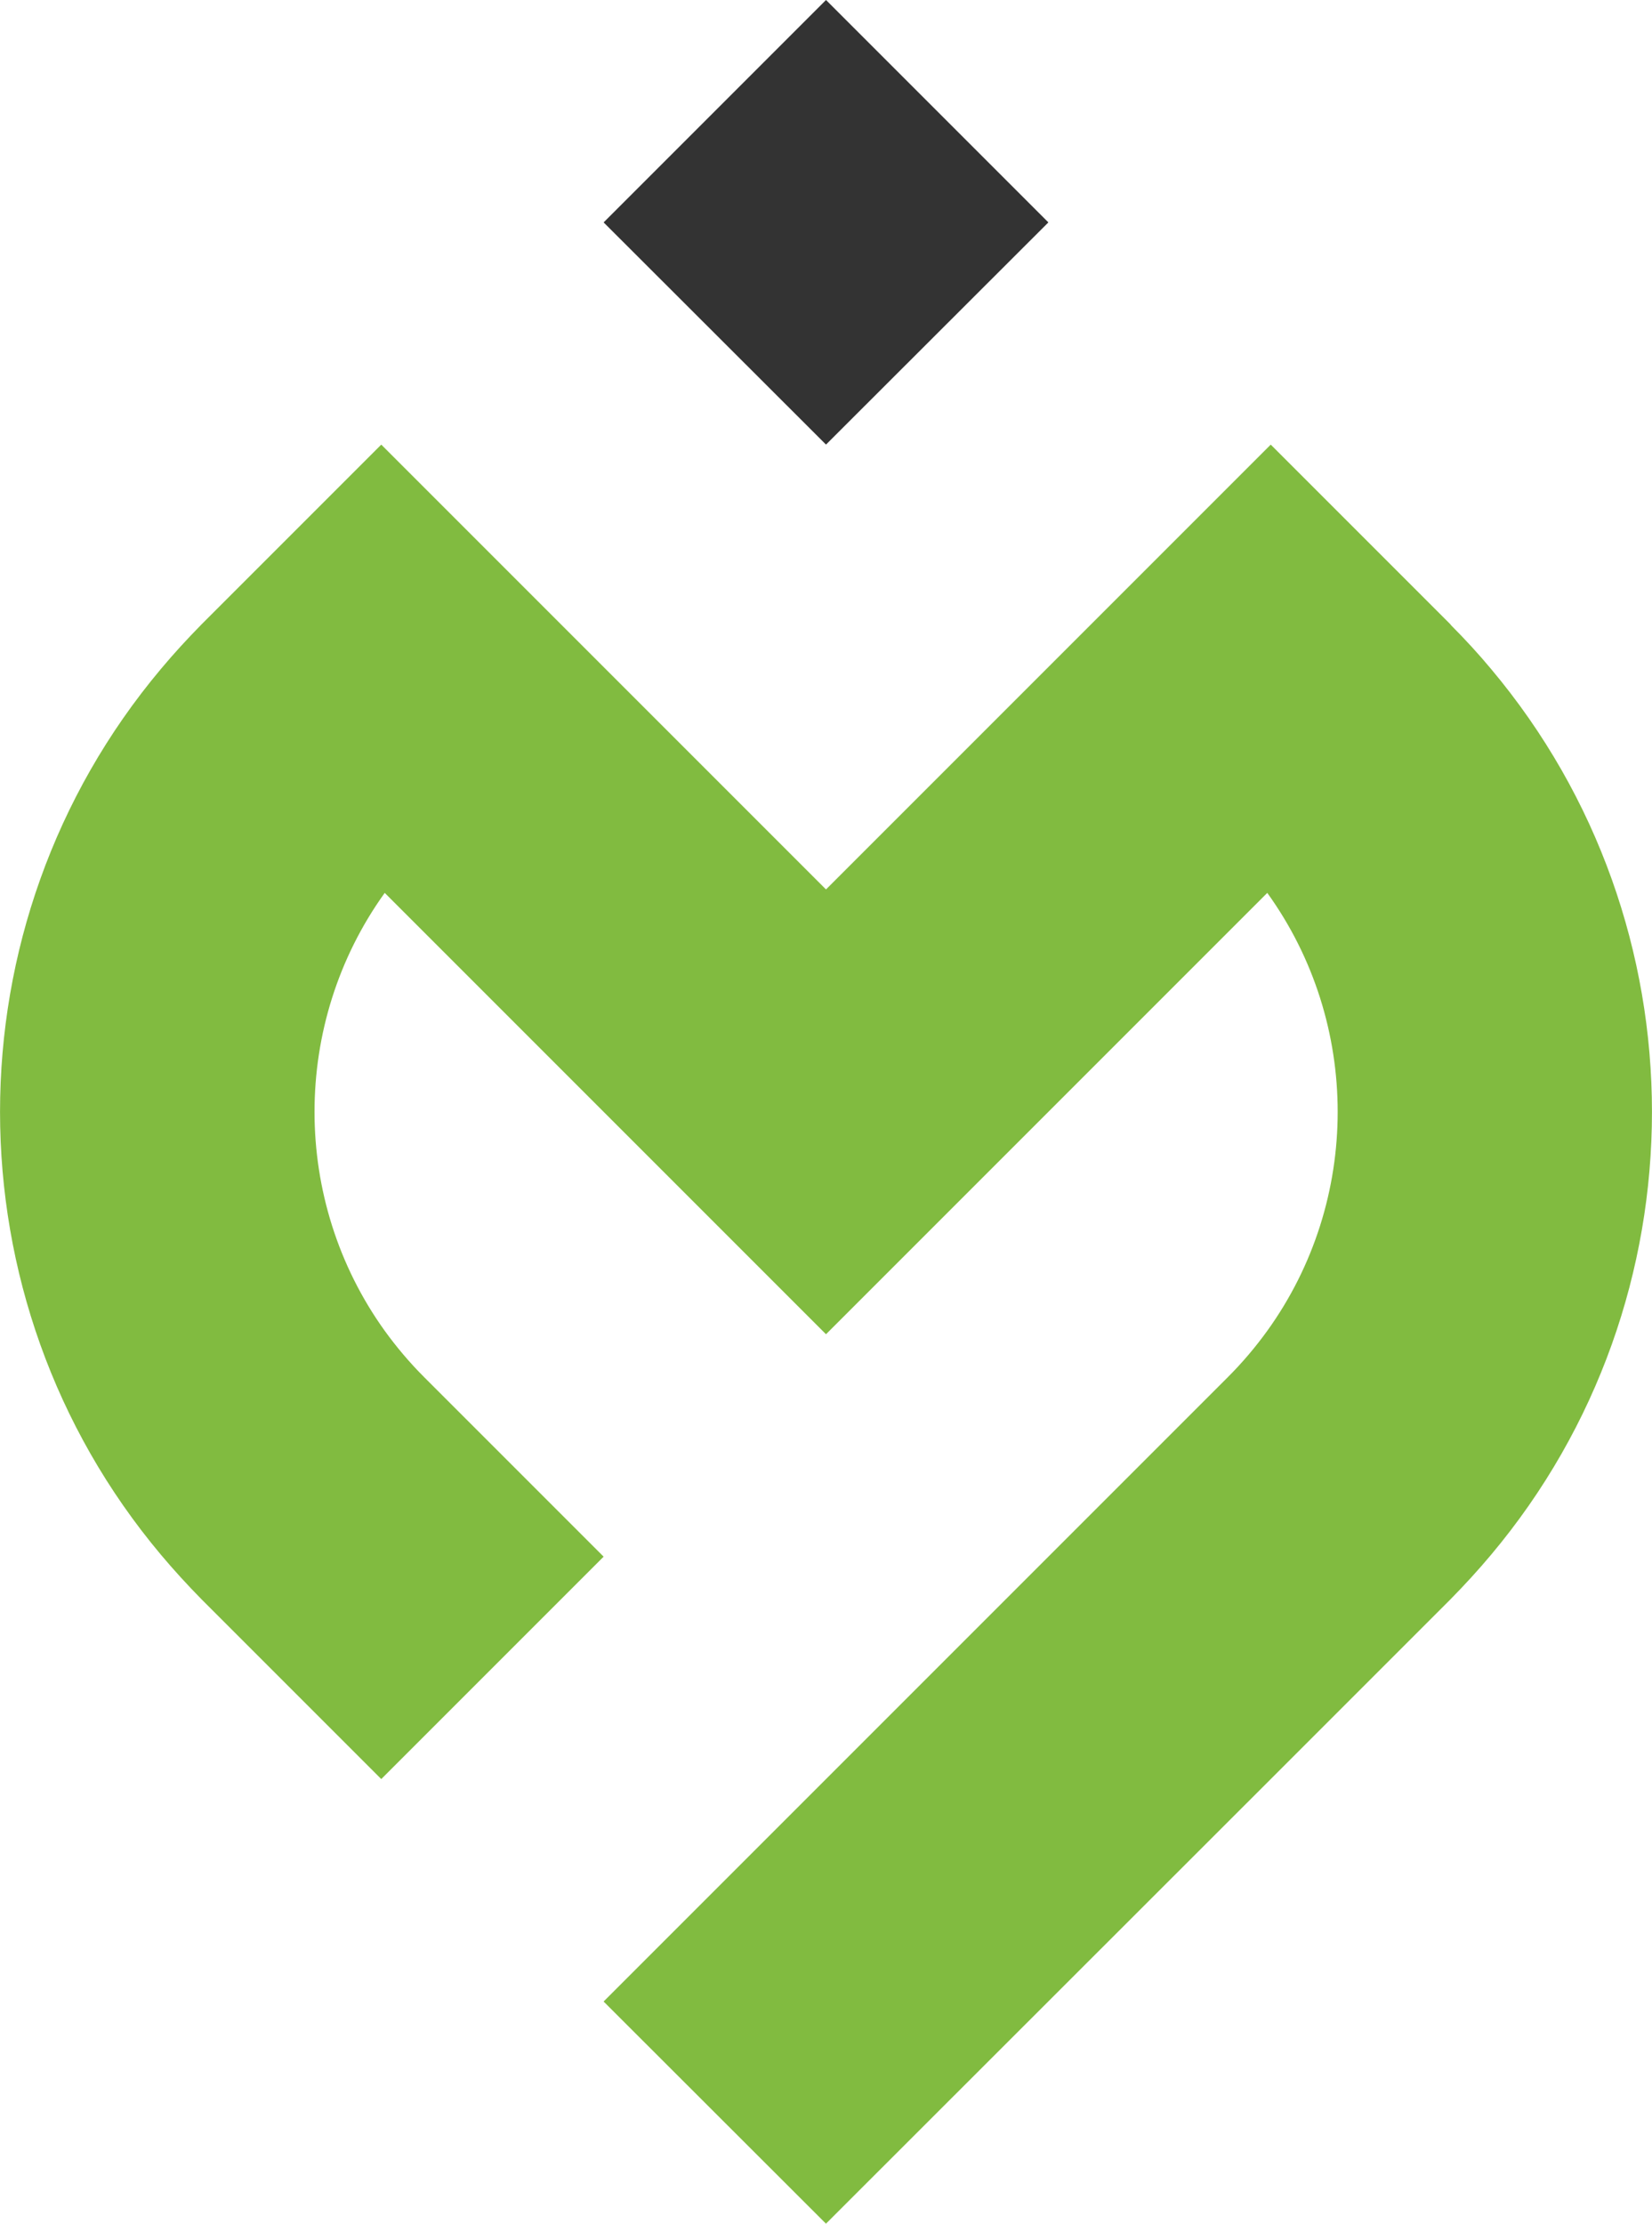
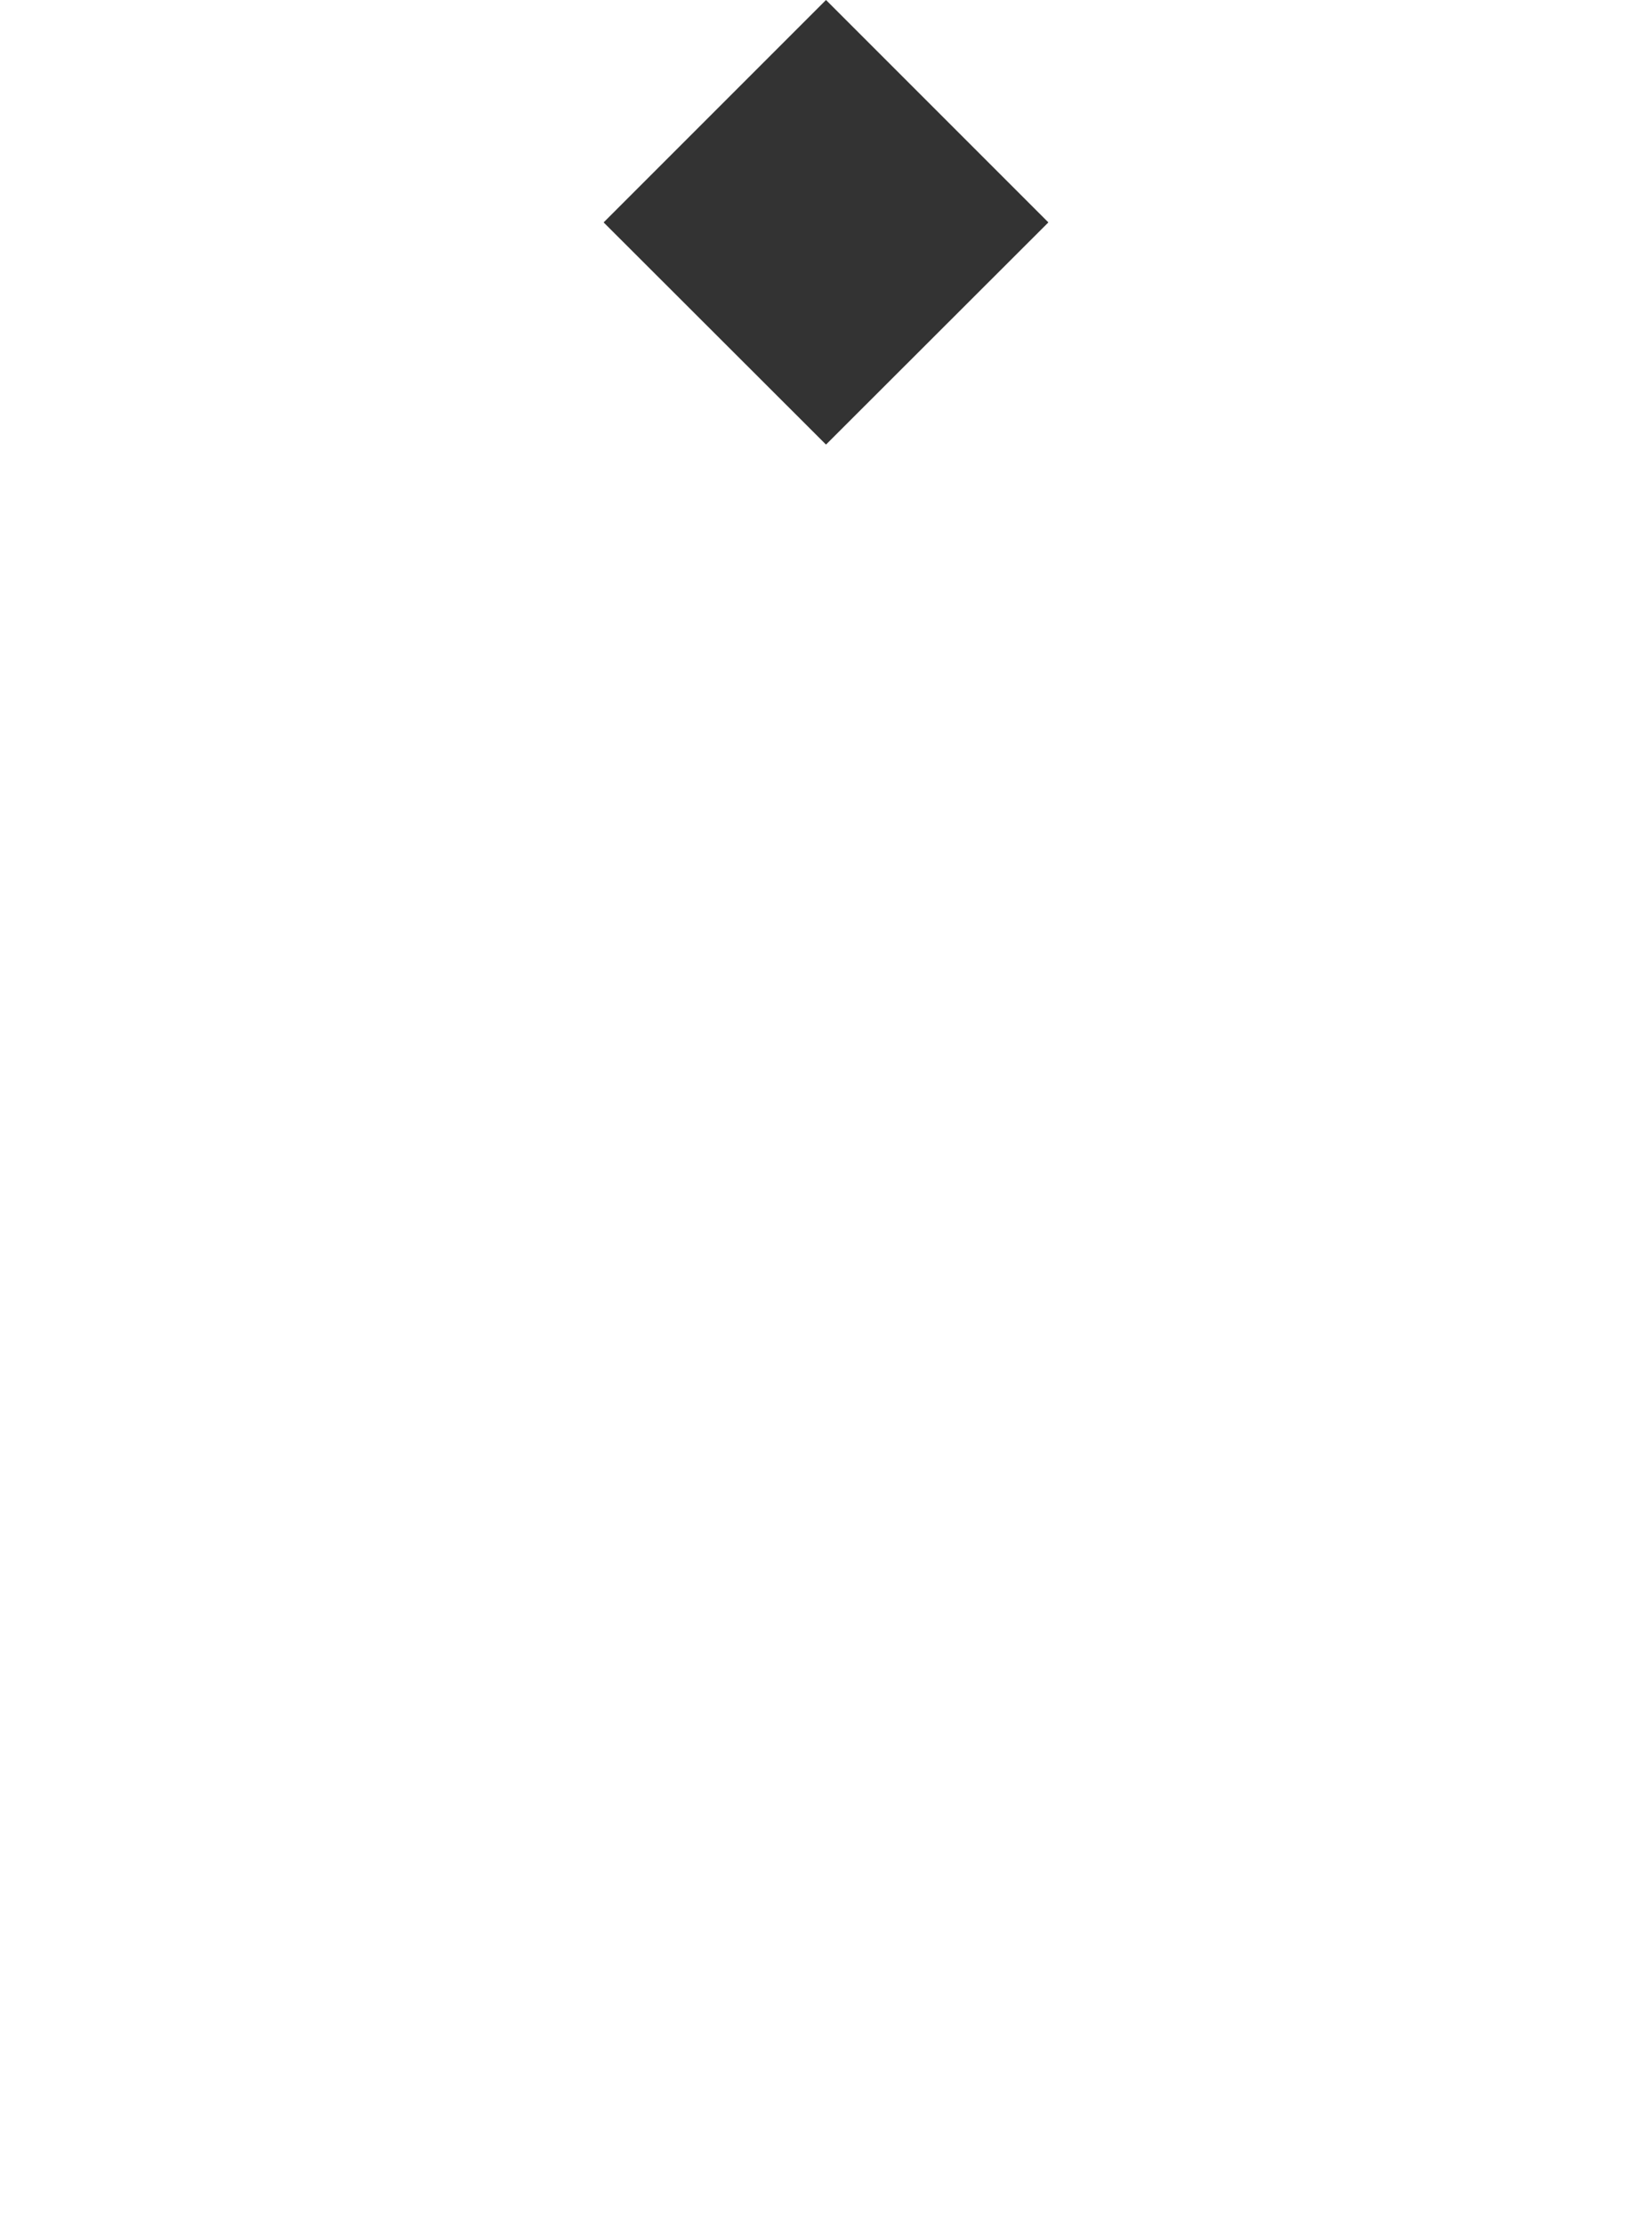
<svg xmlns="http://www.w3.org/2000/svg" viewBox="0 0 554.06 745.67" data-name="Capa 2" id="Capa_2">
  <defs>
    <style>
      .cls-1 {
        fill: #81bb40;
      }

      .cls-1, .cls-2 {
        fill-rule: evenodd;
      }

      .cls-2 {
        fill: #333;
      }
    </style>
  </defs>
  <g data-name="Layer 1" id="Layer_1">
    <g>
      <polygon points="202.45 74.58 277.03 149.08 351.61 74.58 277.03 0 202.45 74.58" class="cls-2" />
-       <path d="M425.03,446.25c-3.9,5.4-8.31,10.63-13.21,15.53l-134.8,134.8-74.58,74.58,74.58,74.5,149.17-149.08,60.21-60.21c4.82-4.9,9.39-9.88,13.7-15.03,71.93-85.63,71.93-211.37,0-297l-73.92,73.92,73.92-73.92c-4.15-4.98-8.64-9.88-13.37-14.62l-.33-.42-60.21-60.21-74.58,74.58-74.58,74.58-74.58-74.58h0l-74.58-74.58-60.21,60.21c-4.82,4.9-9.39,9.88-13.7,15.03l73.92,73.92-73.92-73.92c-71.93,85.63-71.93,211.37,0,297,4.32,5.15,8.89,10.13,13.7,15.03l60.21,60.21,74.58-74.58-60.21-60.21c-4.9-4.9-9.3-10.13-13.21-15.53h0c-31.39-43.69-31.39-103.15,0-146.84h0l73.42,73.42,14.37,14.37,60.21,60.21,60.21-60.21.08-.08,14.29-14.29,73.42-73.42c31.48,43.69,31.48,103.15,0,146.84h0Z" class="cls-1" />
    </g>
  </g>
</svg>